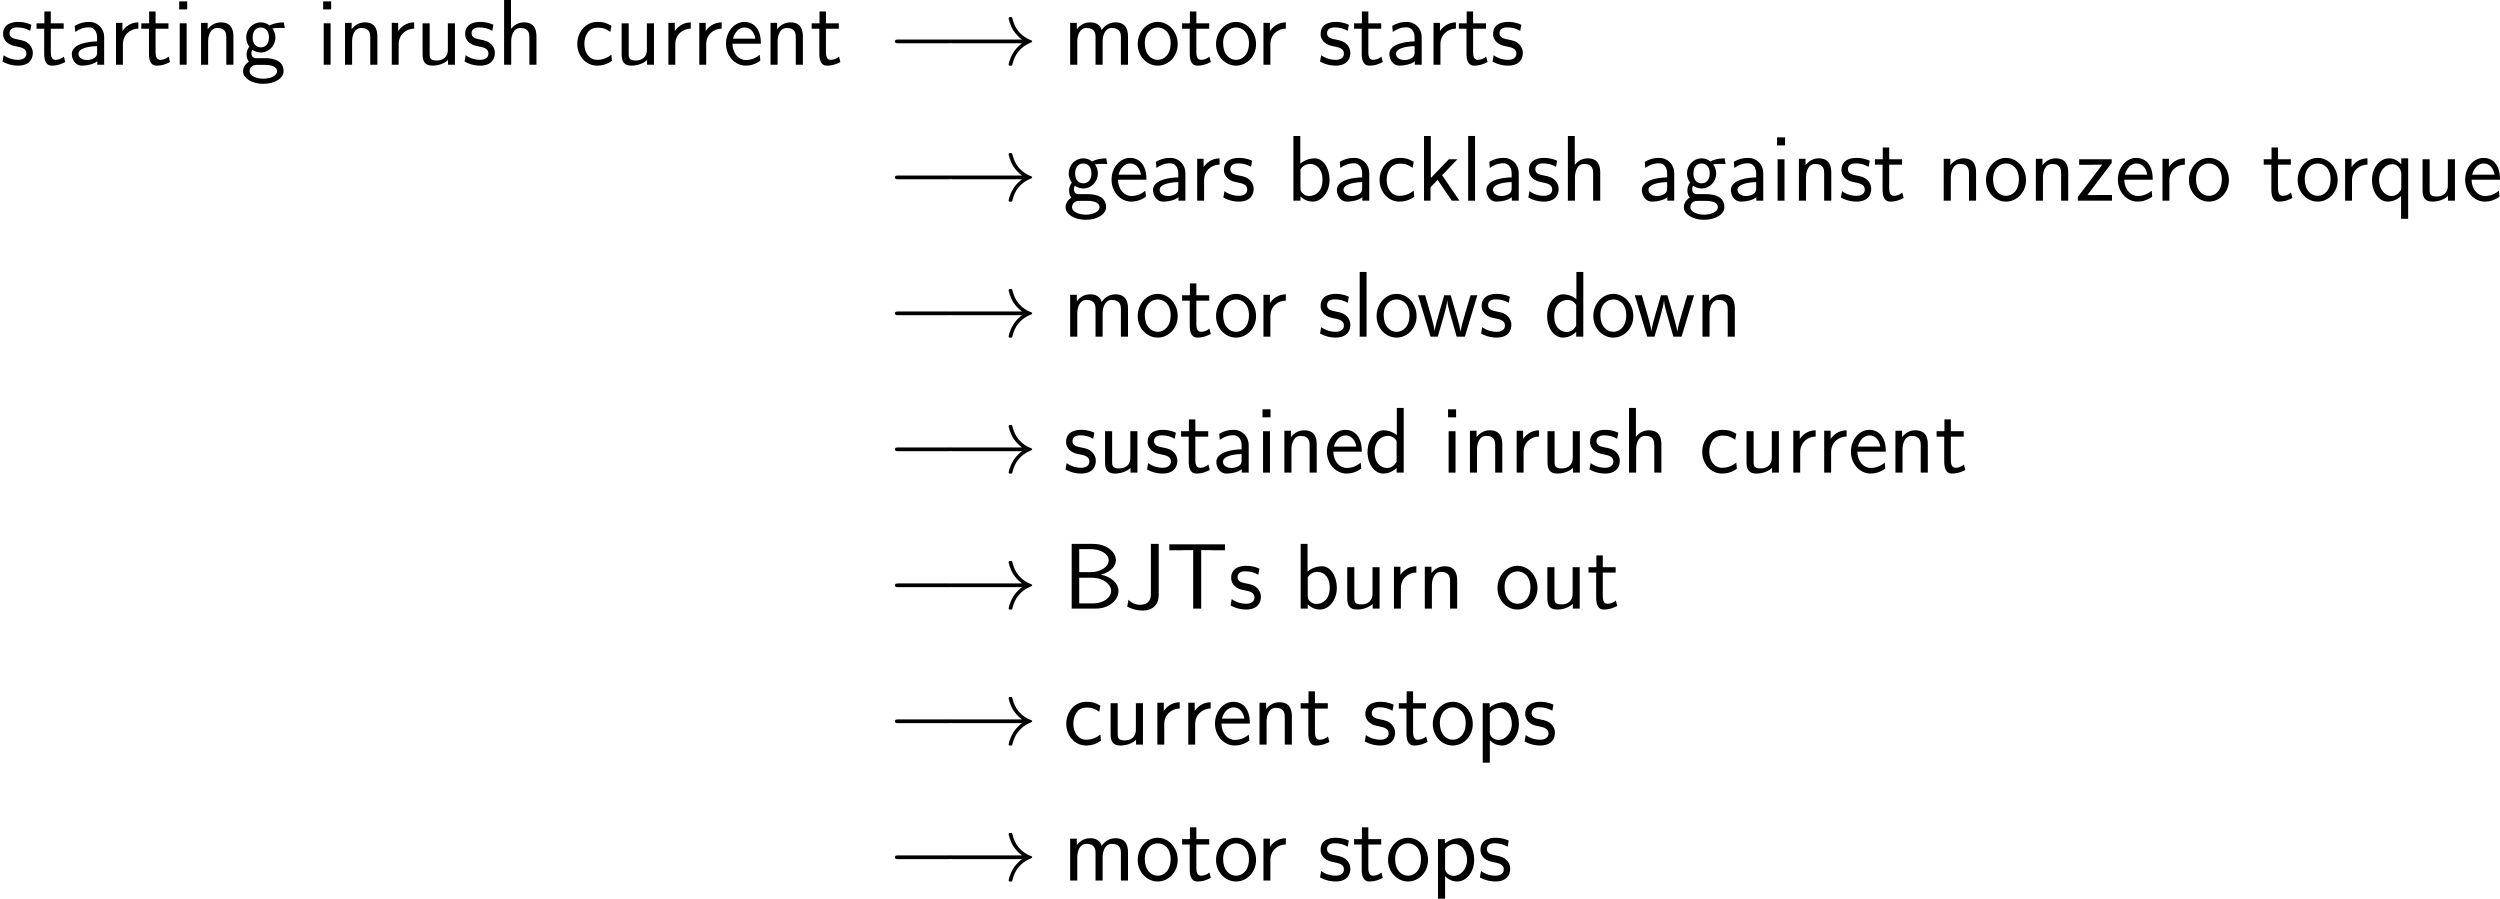
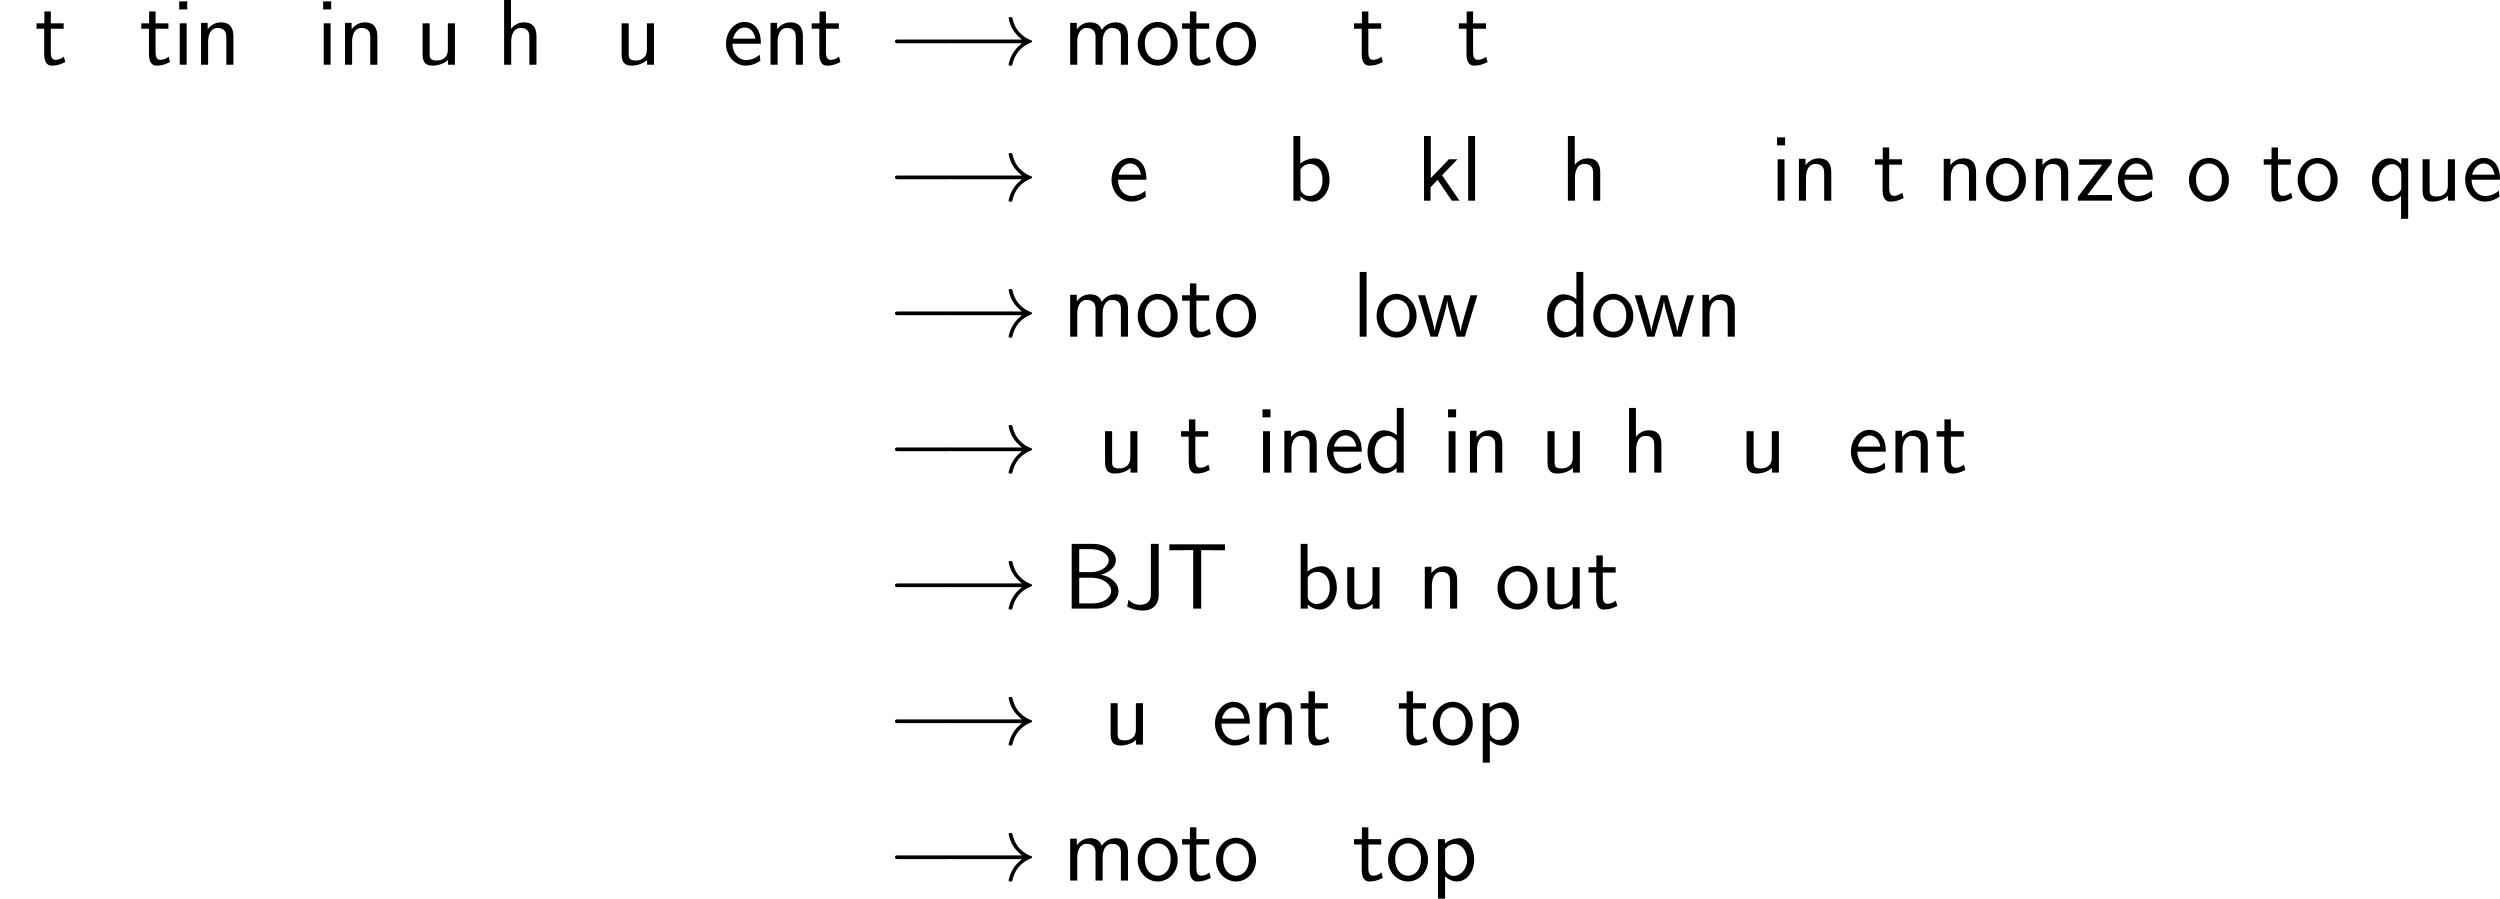
<svg xmlns="http://www.w3.org/2000/svg" xmlns:xlink="http://www.w3.org/1999/xlink" height="144.03pt" version="1.1" viewBox="90.44 104.822 400.687 144.03" width="400.687pt">
  <defs>
    <path d="M7.878 -2.75C8.082 -2.75 8.297 -2.75 8.297 -2.989S8.082 -3.228 7.878 -3.228H1.411C1.207 -3.228 0.992 -3.228 0.992 -2.989S1.207 -2.75 1.411 -2.75H7.878Z" id="g1-0" />
    <path d="M9.971 -2.75C9.313 -2.248 8.99 -1.757 8.895 -1.602C8.357 -0.777 8.261 -0.024 8.261 -0.012C8.261 0.132 8.404 0.132 8.5 0.132C8.703 0.132 8.715 0.108 8.763 -0.108C9.038 -1.279 9.743 -2.283 11.094 -2.833C11.238 -2.881 11.274 -2.905 11.274 -2.989S11.202 -3.108 11.178 -3.12C10.652 -3.324 9.205 -3.921 8.751 -5.93C8.715 -6.073 8.703 -6.109 8.5 -6.109C8.404 -6.109 8.261 -6.109 8.261 -5.966C8.261 -5.942 8.369 -5.189 8.871 -4.388C9.11 -4.029 9.457 -3.61 9.971 -3.228H1.088C0.873 -3.228 0.658 -3.228 0.658 -2.989S0.873 -2.75 1.088 -2.75H9.971Z" id="g1-33" />
    <path d="M1.112 -8.297V0H4.196C5.882 0 7.113 -1.076 7.113 -2.248C7.113 -3.3 6.073 -4.148 4.842 -4.34C6.241 -4.722 6.779 -5.523 6.779 -6.217C6.779 -7.293 5.559 -8.297 3.873 -8.297H1.112ZM2.08 -4.674V-7.627H3.551C4.83 -7.627 5.858 -6.994 5.858 -6.205C5.858 -5.368 4.83 -4.674 3.563 -4.674H2.08ZM2.08 -0.669V-3.957H3.67C5.212 -3.957 6.169 -3.096 6.169 -2.26S5.2 -0.669 3.862 -0.669H2.08Z" id="g0-66" />
    <path d="M4.531 -8.297H3.527V-1.817C3.527 -1.124 3.192 -0.49 2.14 -0.49C1.47 -0.49 0.956 -0.801 0.658 -1.148L0.49 -0.251C1.184 0.108 1.853 0.251 2.487 0.251C3.742 0.251 4.531 -0.49 4.531 -1.769V-8.297Z" id="g0-74" />
    <path d="M4.507 -7.496H5.559C5.703 -7.496 5.846 -7.484 5.99 -7.484H7.556V-8.237H0.418V-7.484H1.997C2.14 -7.484 2.283 -7.496 2.427 -7.496H3.479V0H4.507V-7.496Z" id="g0-84" />
-     <path d="M4.674 -3.503C4.674 -4.651 3.85 -5.487 2.738 -5.487C2.02 -5.487 1.482 -5.32 0.897 -4.985L0.968 -4.196C1.494 -4.579 2.044 -4.794 2.738 -4.794C3.288 -4.794 3.766 -4.352 3.766 -3.479V-2.989C3.228 -2.965 2.511 -2.929 1.793 -2.69C0.992 -2.415 0.526 -1.973 0.526 -1.375C0.526 -0.849 0.837 0.12 1.853 0.12C2.511 0.12 3.347 -0.072 3.79 -0.442V0H4.674V-3.503ZM3.766 -1.602C3.766 -1.363 3.766 -1.076 3.371 -0.837C3.049 -0.634 2.642 -0.598 2.463 -0.598C1.817 -0.598 1.375 -0.944 1.375 -1.387C1.375 -2.2 3.037 -2.379 3.766 -2.379V-1.602Z" id="g0-97" />
    <path d="M1.817 -8.297H0.933V0H1.841V-0.538C2.391 -0.012 2.977 0.12 3.395 0.12C4.531 0.12 5.571 -1.04 5.571 -2.666C5.571 -4.136 4.782 -5.428 3.67 -5.428C3.324 -5.428 2.558 -5.356 1.817 -4.758V-8.297ZM1.841 -4.029C2.056 -4.364 2.487 -4.71 3.072 -4.71C3.802 -4.71 4.663 -4.16 4.663 -2.666C4.663 -1.112 3.682 -0.598 2.953 -0.598C2.618 -0.598 2.391 -0.717 2.176 -0.885C1.889 -1.136 1.841 -1.351 1.841 -1.554V-4.029Z" id="g0-98" />
-     <path d="M4.794 -1.291C4.244 -0.849 3.634 -0.622 2.965 -0.622C1.973 -0.622 1.327 -1.506 1.327 -2.666C1.327 -3.658 1.805 -4.746 3.001 -4.746C3.802 -4.746 4.136 -4.555 4.651 -4.208L4.794 -4.985C4.101 -5.392 3.706 -5.487 3.001 -5.487C1.351 -5.487 0.418 -4.029 0.418 -2.666C0.418 -1.136 1.518 0.12 2.953 0.12C3.539 0.12 4.208 -0.024 4.866 -0.502C4.866 -0.538 4.83 -0.909 4.818 -0.956L4.794 -1.291Z" id="g0-99" />
    <path d="M5.057 -8.297H4.172V-4.806C3.622 -5.26 3.001 -5.428 2.487 -5.428C1.351 -5.428 0.418 -4.208 0.418 -2.654C0.418 -1.112 1.303 0.12 2.439 0.12C2.881 0.12 3.551 -0.024 4.148 -0.61V0H5.057V-8.297ZM4.148 -1.411C3.862 -0.897 3.443 -0.598 2.917 -0.598C2.188 -0.598 1.327 -1.16 1.327 -2.642C1.327 -4.232 2.343 -4.71 3.037 -4.71C3.503 -4.71 3.885 -4.471 4.148 -4.077V-1.411Z" id="g0-100" />
    <path d="M4.866 -2.69C4.866 -3.204 4.818 -3.933 4.435 -4.567C3.945 -5.392 3.108 -5.487 2.762 -5.487C1.47 -5.487 0.395 -4.244 0.395 -2.69C0.395 -1.112 1.542 0.12 2.929 0.12C3.479 0.12 4.136 -0.036 4.794 -0.514C4.794 -0.562 4.758 -0.933 4.758 -0.956C4.746 -0.968 4.722 -1.231 4.722 -1.279C4.017 -0.681 3.312 -0.598 2.953 -0.598C2.032 -0.598 1.243 -1.423 1.219 -2.69H4.866ZM1.291 -3.335C1.494 -4.136 2.056 -4.77 2.762 -4.77C3.132 -4.77 3.957 -4.603 4.16 -3.335H1.291Z" id="g0-101" />
-     <path d="M4.077 -4.71C4.077 -4.71 4.101 -4.686 4.113 -4.663C4.364 -4.686 4.627 -4.722 5.069 -4.722C5.105 -4.722 5.38 -4.722 5.679 -4.698L5.547 -5.428C5.32 -5.428 4.507 -5.416 3.718 -5.033C3.324 -5.368 2.845 -5.428 2.606 -5.428C1.566 -5.428 0.729 -4.555 0.729 -3.503C0.729 -3.072 0.861 -2.678 1.124 -2.319C0.849 -1.937 0.777 -1.578 0.777 -1.291C0.777 -0.849 0.944 -0.55 1.076 -0.395C0.466 0 0.323 0.514 0.323 0.849C0.323 1.722 1.459 2.451 2.917 2.451S5.523 1.745 5.523 0.837C5.523 -0.837 3.587 -0.837 3.096 -0.837H2.08C1.913 -0.837 1.399 -0.837 1.399 -1.47C1.399 -1.734 1.447 -1.805 1.518 -1.913C1.722 -1.769 2.116 -1.566 2.594 -1.566C3.622 -1.566 4.471 -2.415 4.471 -3.503C4.471 -3.933 4.316 -4.376 4.065 -4.698L4.077 -4.71ZM2.606 -2.224C2.08 -2.224 1.554 -2.582 1.554 -3.491C1.554 -4.555 2.224 -4.77 2.594 -4.77C3.12 -4.77 3.646 -4.411 3.646 -3.503C3.646 -2.439 2.977 -2.224 2.606 -2.224ZM3.108 0.024C3.371 0.024 4.686 0.024 4.686 0.849C4.686 1.399 3.862 1.793 2.929 1.793S1.16 1.423 1.16 0.837C1.16 0.801 1.16 0.024 2.068 0.024H3.108Z" id="g0-103" />
    <path d="M5.069 -3.599C5.069 -4.328 4.914 -5.428 3.467 -5.428C2.642 -5.428 2.092 -4.961 1.805 -4.603V-8.297H0.921V0H1.829V-2.977C1.829 -3.718 2.104 -4.71 3.013 -4.71C4.125 -4.71 4.16 -3.933 4.16 -3.515V0H5.069V-3.599Z" id="g0-104" />
    <path d="M1.889 -8.118H0.861V-7.089H1.889V-8.118ZM1.817 -5.308H0.933V0H1.817V-5.308Z" id="g0-105" />
    <path d="M3.252 -3.264L5.212 -5.308H4.113L1.805 -2.905V-8.297H0.933V0H1.769V-1.722L2.678 -2.666L4.495 0H5.475L3.252 -3.264Z" id="g0-107" />
-     <path d="M1.817 -8.297H0.933V0H1.817V-8.297Z" id="g0-108" />
+     <path d="M1.817 -8.297H0.933V0H1.817V-8.297" id="g0-108" />
    <path d="M8.333 -3.599C8.333 -4.423 8.118 -5.428 6.719 -5.428C5.703 -5.428 5.141 -4.722 4.961 -4.459C4.746 -5.212 4.089 -5.428 3.467 -5.428C2.487 -5.428 1.973 -4.794 1.769 -4.543V-5.368H0.921V0H1.829V-2.977C1.829 -3.766 2.14 -4.71 3.013 -4.71C4.113 -4.71 4.172 -3.957 4.172 -3.515V0H5.081V-2.977C5.081 -3.766 5.392 -4.71 6.265 -4.71C7.364 -4.71 7.424 -3.957 7.424 -3.515V0H8.333V-3.599Z" id="g0-109" />
    <path d="M5.069 -3.599C5.069 -4.328 4.914 -5.428 3.467 -5.428C2.798 -5.428 2.224 -5.129 1.769 -4.555V-5.368H0.921V0H1.829V-2.977C1.829 -3.718 2.104 -4.71 3.013 -4.71C4.125 -4.71 4.16 -3.933 4.16 -3.515V0H5.069V-3.599Z" id="g0-110" />
    <path d="M5.487 -2.63C5.487 -4.244 4.304 -5.487 2.929 -5.487C1.518 -5.487 0.359 -4.22 0.359 -2.63C0.359 -1.064 1.554 0.12 2.917 0.12C4.328 0.12 5.487 -1.088 5.487 -2.63ZM2.929 -0.622C2.068 -0.622 1.267 -1.339 1.267 -2.75C1.267 -4.196 2.164 -4.77 2.917 -4.77C3.742 -4.77 4.579 -4.148 4.579 -2.75C4.579 -1.279 3.73 -0.622 2.929 -0.622Z" id="g0-111" />
    <path d="M1.841 -0.538C2.248 -0.167 2.75 0.12 3.395 0.12C4.543 0.12 5.571 -1.04 5.571 -2.666C5.571 -4.113 4.806 -5.428 3.694 -5.428C3.204 -5.428 2.439 -5.272 1.817 -4.746V-5.308H0.933V2.319H1.841V-0.538ZM1.841 -4.017C2.116 -4.423 2.57 -4.686 3.061 -4.686C3.945 -4.686 4.663 -3.79 4.663 -2.654C4.663 -1.459 3.838 -0.598 2.953 -0.598C2.618 -0.598 2.391 -0.717 2.176 -0.885C1.877 -1.148 1.841 -1.363 1.841 -1.554V-4.017Z" id="g0-112" />
    <path d="M5.057 -5.428H4.172V-4.663C3.85 -5.033 3.335 -5.428 2.606 -5.428C1.435 -5.428 0.418 -4.244 0.418 -2.642C0.418 -1.124 1.303 0.12 2.427 0.12C3.347 0.12 3.981 -0.43 4.148 -0.61V2.319H5.057V-5.428ZM4.172 -1.662C4.172 -1.435 4.172 -1.423 4.041 -1.243C3.718 -0.753 3.276 -0.598 2.929 -0.598C2.032 -0.598 1.327 -1.53 1.327 -2.642C1.327 -3.873 2.188 -4.686 3.037 -4.686C3.802 -4.686 4.172 -3.909 4.172 -3.431V-1.662Z" id="g0-113" />
-     <path d="M1.817 -2.618C1.817 -3.826 2.726 -4.615 3.802 -4.627V-5.428C2.714 -5.416 2.08 -4.782 1.757 -4.316V-5.368H0.933V0H1.817V-2.618Z" id="g0-114" />
-     <path d="M4.017 -5.117C3.252 -5.475 2.606 -5.487 2.331 -5.487S0.395 -5.487 0.395 -3.933C0.395 -3.407 0.681 -3.049 0.861 -2.881C1.291 -2.511 1.59 -2.451 2.295 -2.307C2.69 -2.224 3.383 -2.08 3.383 -1.447C3.383 -0.622 2.451 -0.622 2.283 -0.622C1.805 -0.622 1.112 -0.753 0.466 -1.219L0.323 -0.406C0.383 -0.371 1.196 0.12 2.295 0.12C3.838 0.12 4.208 -0.813 4.208 -1.518C4.208 -2.128 3.838 -2.511 3.79 -2.57C3.347 -3.025 2.989 -3.096 2.26 -3.24C1.829 -3.324 1.219 -3.443 1.219 -4.041C1.219 -4.782 2.056 -4.782 2.212 -4.782C2.845 -4.782 3.347 -4.639 3.873 -4.34L4.017 -5.117Z" id="g0-115" />
    <path d="M2.044 -4.615H3.694V-5.308H2.044V-6.826H1.219V-5.308H0.215V-4.615H1.196V-1.399C1.196 -0.705 1.351 0.12 2.176 0.12C2.977 0.12 3.527 -0.155 3.897 -0.347L3.718 -1.04C3.3 -0.669 2.857 -0.622 2.642 -0.622C2.116 -0.622 2.044 -1.184 2.044 -1.602V-4.615Z" id="g0-116" />
    <path d="M5.069 -5.308H4.16V-1.889C4.16 -0.98 3.527 -0.538 2.75 -0.538C1.913 -0.538 1.829 -0.849 1.829 -1.375V-5.308H0.921V-1.327C0.921 -0.466 1.196 0.12 2.176 0.12C2.511 0.12 3.455 0.06 4.184 -0.598V0H5.069V-5.308Z" id="g0-117" />
    <path d="M7.771 -5.308H6.898L6.181 -2.881C6.013 -2.307 5.679 -1.184 5.631 -0.669H5.619C5.583 -0.956 5.392 -1.757 5.141 -2.606L4.352 -5.308H3.527L2.845 -2.965C2.63 -2.224 2.343 -1.196 2.307 -0.693H2.295C2.283 -0.921 2.152 -1.554 1.925 -2.355L1.076 -5.308H0.167L1.769 0H2.69C3.144 -1.506 3.838 -3.778 3.909 -4.615H3.921C3.945 -4.125 4.184 -3.264 4.268 -2.989L5.117 0H6.169L7.771 -5.308Z" id="g0-119" />
    <path d="M4.663 -4.842V-5.308H0.49V-4.603H2.104C2.248 -4.603 2.391 -4.615 2.534 -4.615H3.443L0.323 -0.478V0H4.698V-0.729H2.989C2.845 -0.729 2.702 -0.717 2.558 -0.717H1.542L4.663 -4.842Z" id="g0-122" />
  </defs>
  <g id="page1" transform="matrix(1.25 0 0 1.25 0 0)">
    <use x="72.352" xlink:href="#g0-115" y="92.154" />
    <use x="76.823" xlink:href="#g0-116" y="92.154" />
    <use x="81.034" xlink:href="#g0-97" y="92.154" />
    <use x="86.292" xlink:href="#g0-114" y="92.154" />
    <use x="90.255" xlink:href="#g0-116" y="92.154" />
    <use x="94.466" xlink:href="#g0-105" y="92.154" />
    <use x="97.21" xlink:href="#g0-110" y="92.154" />
    <use x="103.192" xlink:href="#g0-103" y="92.154" />
    <use x="112.925" xlink:href="#g0-105" y="92.154" />
    <use x="115.669" xlink:href="#g0-110" y="92.154" />
    <use x="121.651" xlink:href="#g0-114" y="92.154" />
    <use x="125.615" xlink:href="#g0-117" y="92.154" />
    <use x="131.597" xlink:href="#g0-115" y="92.154" />
    <use x="136.068" xlink:href="#g0-104" y="92.154" />
    <use x="145.953" xlink:href="#g0-99" y="92.154" />
    <use x="151.136" xlink:href="#g0-117" y="92.154" />
    <use x="157.119" xlink:href="#g0-114" y="92.154" />
    <use x="161.082" xlink:href="#g0-114" y="92.154" />
    <use x="165.045" xlink:href="#g0-101" y="92.154" />
    <use x="170.228" xlink:href="#g0-110" y="92.154" />
    <use x="176.211" xlink:href="#g0-116" y="92.154" />
    <use x="186.113" xlink:href="#g1-0" y="92.154" />
    <use x="193.419" xlink:href="#g1-33" y="92.154" />
    <use x="208.65" xlink:href="#g0-109" y="92.154" />
    <use x="217.872" xlink:href="#g0-111" y="92.154" />
    <use x="223.704" xlink:href="#g0-116" y="92.154" />
    <use x="227.915" xlink:href="#g0-111" y="92.154" />
    <use x="233.421" xlink:href="#g0-114" y="92.154" />
    <use x="241.286" xlink:href="#g0-115" y="92.154" />
    <use x="245.757" xlink:href="#g0-116" y="92.154" />
    <use x="249.968" xlink:href="#g0-97" y="92.154" />
    <use x="255.226" xlink:href="#g0-114" y="92.154" />
    <use x="259.189" xlink:href="#g0-116" y="92.154" />
    <use x="263.4" xlink:href="#g0-115" y="92.154" />
    <use x="186.113" xlink:href="#g1-0" y="109.589" />
    <use x="193.419" xlink:href="#g1-33" y="109.589" />
    <use x="208.65" xlink:href="#g0-103" y="109.589" />
    <use x="214.481" xlink:href="#g0-101" y="109.589" />
    <use x="219.665" xlink:href="#g0-97" y="109.589" />
    <use x="224.922" xlink:href="#g0-114" y="109.589" />
    <use x="228.886" xlink:href="#g0-115" y="109.589" />
    <use x="237.258" xlink:href="#g0-98" y="109.589" />
    <use x="243.241" xlink:href="#g0-97" y="109.589" />
    <use x="248.824" xlink:href="#g0-99" y="109.589" />
    <use x="254.007" xlink:href="#g0-107" y="109.589" />
    <use x="259.666" xlink:href="#g0-108" y="109.589" />
    <use x="262.409" xlink:href="#g0-97" y="109.589" />
    <use x="267.992" xlink:href="#g0-115" y="109.589" />
    <use x="272.463" xlink:href="#g0-104" y="109.589" />
    <use x="282.347" xlink:href="#g0-97" y="109.589" />
    <use x="287.93" xlink:href="#g0-103" y="109.589" />
    <use x="293.762" xlink:href="#g0-97" y="109.589" />
    <use x="299.345" xlink:href="#g0-105" y="109.589" />
    <use x="302.088" xlink:href="#g0-110" y="109.589" />
    <use x="308.071" xlink:href="#g0-115" y="109.589" />
    <use x="312.541" xlink:href="#g0-116" y="109.589" />
    <use x="320.654" xlink:href="#g0-110" y="109.589" />
    <use x="326.637" xlink:href="#g0-111" y="109.589" />
    <use x="332.468" xlink:href="#g0-110" y="109.589" />
    <use x="338.451" xlink:href="#g0-122" y="109.589" />
    <use x="343.51" xlink:href="#g0-101" y="109.589" />
    <use x="348.693" xlink:href="#g0-114" y="109.589" />
    <use x="352.657" xlink:href="#g0-111" y="109.589" />
    <use x="362.39" xlink:href="#g0-116" y="109.589" />
    <use x="366.601" xlink:href="#g0-111" y="109.589" />
    <use x="372.107" xlink:href="#g0-114" y="109.589" />
    <use x="376.07" xlink:href="#g0-113" y="109.589" />
    <use x="382.053" xlink:href="#g0-117" y="109.589" />
    <use x="388.036" xlink:href="#g0-101" y="109.589" />
    <use x="186.113" xlink:href="#g1-0" y="127.024" />
    <use x="193.419" xlink:href="#g1-33" y="127.024" />
    <use x="208.65" xlink:href="#g0-109" y="127.024" />
    <use x="217.872" xlink:href="#g0-111" y="127.024" />
    <use x="223.704" xlink:href="#g0-116" y="127.024" />
    <use x="227.915" xlink:href="#g0-111" y="127.024" />
    <use x="233.421" xlink:href="#g0-114" y="127.024" />
    <use x="241.286" xlink:href="#g0-115" y="127.024" />
    <use x="245.757" xlink:href="#g0-108" y="127.024" />
    <use x="248.5" xlink:href="#g0-111" y="127.024" />
    <use x="254.006" xlink:href="#g0-119" y="127.024" />
    <use x="261.932" xlink:href="#g0-115" y="127.024" />
    <use x="270.305" xlink:href="#g0-100" y="127.024" />
    <use x="276.288" xlink:href="#g0-111" y="127.024" />
    <use x="281.794" xlink:href="#g0-119" y="127.024" />
    <use x="289.72" xlink:href="#g0-110" y="127.024" />
    <use x="186.113" xlink:href="#g1-0" y="144.458" />
    <use x="193.419" xlink:href="#g1-33" y="144.458" />
    <use x="208.65" xlink:href="#g0-115" y="144.458" />
    <use x="213.121" xlink:href="#g0-117" y="144.458" />
    <use x="219.104" xlink:href="#g0-115" y="144.458" />
    <use x="223.574" xlink:href="#g0-116" y="144.458" />
    <use x="227.785" xlink:href="#g0-97" y="144.458" />
    <use x="233.368" xlink:href="#g0-105" y="144.458" />
    <use x="236.112" xlink:href="#g0-110" y="144.458" />
    <use x="242.094" xlink:href="#g0-101" y="144.458" />
    <use x="247.278" xlink:href="#g0-100" y="144.458" />
    <use x="257.162" xlink:href="#g0-105" y="144.458" />
    <use x="259.906" xlink:href="#g0-110" y="144.458" />
    <use x="265.888" xlink:href="#g0-114" y="144.458" />
    <use x="269.852" xlink:href="#g0-117" y="144.458" />
    <use x="275.834" xlink:href="#g0-115" y="144.458" />
    <use x="280.305" xlink:href="#g0-104" y="144.458" />
    <use x="290.19" xlink:href="#g0-99" y="144.458" />
    <use x="295.373" xlink:href="#g0-117" y="144.458" />
    <use x="301.356" xlink:href="#g0-114" y="144.458" />
    <use x="305.319" xlink:href="#g0-114" y="144.458" />
    <use x="309.282" xlink:href="#g0-101" y="144.458" />
    <use x="314.465" xlink:href="#g0-110" y="144.458" />
    <use x="320.448" xlink:href="#g0-116" y="144.458" />
    <use x="186.113" xlink:href="#g1-0" y="161.893" />
    <use x="193.419" xlink:href="#g1-33" y="161.893" />
    <use x="208.65" xlink:href="#g0-66" y="161.893" />
    <use x="216.391" xlink:href="#g0-74" y="161.893" />
    <use x="221.863" xlink:href="#g0-84" y="161.893" />
    <use x="229.817" xlink:href="#g0-115" y="161.893" />
    <use x="238.19" xlink:href="#g0-98" y="161.893" />
    <use x="244.173" xlink:href="#g0-117" y="161.893" />
    <use x="250.155" xlink:href="#g0-114" y="161.893" />
    <use x="254.119" xlink:href="#g0-110" y="161.893" />
    <use x="264.003" xlink:href="#g0-111" y="161.893" />
    <use x="269.834" xlink:href="#g0-117" y="161.893" />
    <use x="275.817" xlink:href="#g0-116" y="161.893" />
    <use x="186.113" xlink:href="#g1-0" y="179.328" />
    <use x="193.419" xlink:href="#g1-33" y="179.328" />
    <use x="208.65" xlink:href="#g0-99" y="179.328" />
    <use x="213.833" xlink:href="#g0-117" y="179.328" />
    <use x="219.816" xlink:href="#g0-114" y="179.328" />
    <use x="223.779" xlink:href="#g0-114" y="179.328" />
    <use x="227.743" xlink:href="#g0-101" y="179.328" />
    <use x="232.926" xlink:href="#g0-110" y="179.328" />
    <use x="238.909" xlink:href="#g0-116" y="179.328" />
    <use x="247.022" xlink:href="#g0-115" y="179.328" />
    <use x="251.493" xlink:href="#g0-116" y="179.328" />
    <use x="255.704" xlink:href="#g0-111" y="179.328" />
    <use x="261.535" xlink:href="#g0-112" y="179.328" />
    <use x="267.518" xlink:href="#g0-115" y="179.328" />
    <use x="186.113" xlink:href="#g1-0" y="196.762" />
    <use x="193.419" xlink:href="#g1-33" y="196.762" />
    <use x="208.65" xlink:href="#g0-109" y="196.762" />
    <use x="217.872" xlink:href="#g0-111" y="196.762" />
    <use x="223.704" xlink:href="#g0-116" y="196.762" />
    <use x="227.915" xlink:href="#g0-111" y="196.762" />
    <use x="233.421" xlink:href="#g0-114" y="196.762" />
    <use x="241.286" xlink:href="#g0-115" y="196.762" />
    <use x="245.757" xlink:href="#g0-116" y="196.762" />
    <use x="249.968" xlink:href="#g0-111" y="196.762" />
    <use x="255.799" xlink:href="#g0-112" y="196.762" />
    <use x="261.782" xlink:href="#g0-115" y="196.762" />
  </g>
</svg>